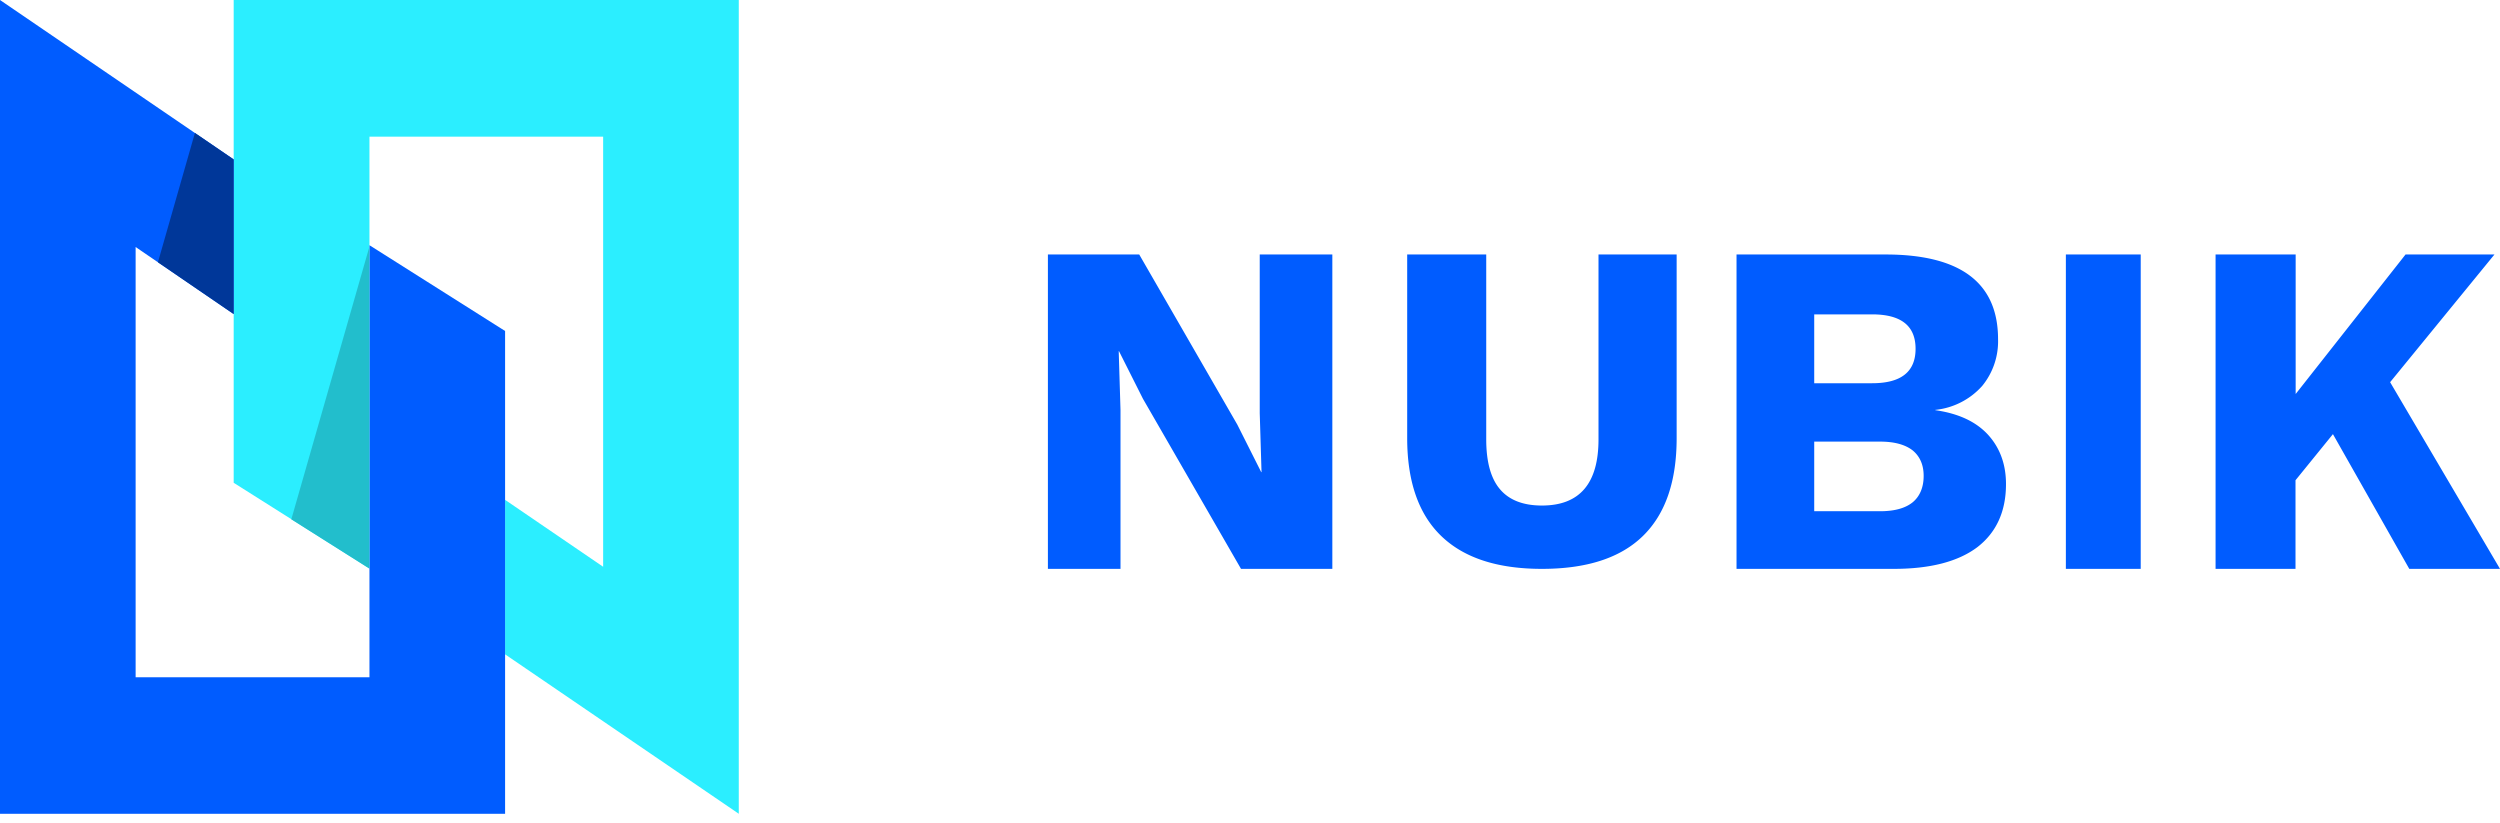
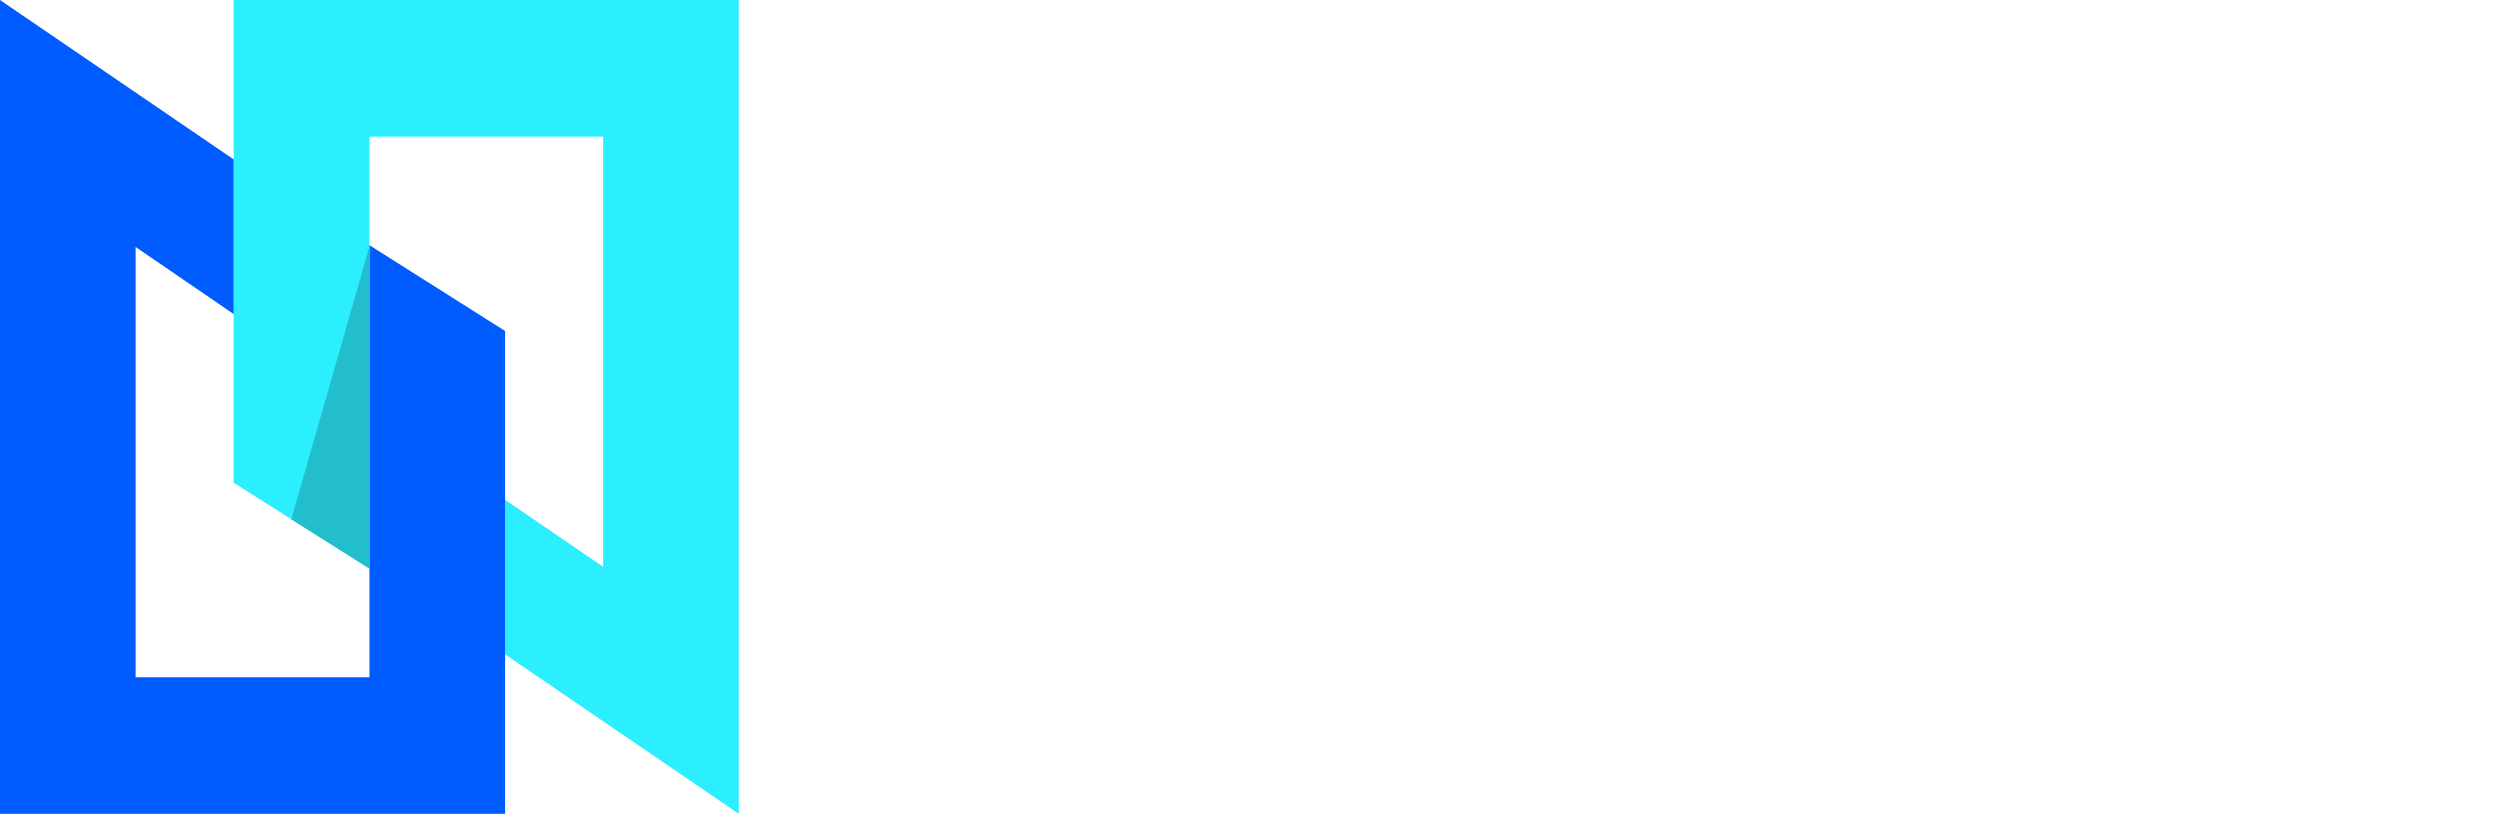
<svg xmlns="http://www.w3.org/2000/svg" viewBox="0 0 167 55" width="167" height="55">
  <defs />
  <g fill="none" fill-rule="evenodd">
    <path fill="#2BEEFF" d="M15.61 0v32.25l9.07 5.73V9.13h15.61v28.73l-6.55-4.47v10.32l15.61 10.65V0z" />
    <path fill="#005CFF" d="M33.74 54.36V22.11l-9.06-5.73v28.86H9.06V16.5l6.55 4.48V10.65L0 0v54.36z" />
    <path fill="#22BECC" d="M24.67 37.98V16.5l-5.21 18.19z" />
-     <path fill="#003799" d="M10.55 17.52l5.06 3.46V10.65l-2.59-1.77z" />
-     <path fill="#005CFF" d="M76.1 17l6.55 11.36 1.6 3.18h.02l-.12-3.94V17H89v21h-6.1l-6.55-11.36-1.6-3.18h-.02l.12 3.94V38H70V17h6.1zm23.18 0v12.35c0 1.48.3 2.6.91 3.32.61.73 1.55 1.1 2.81 1.1 2.52 0 3.78-1.47 3.78-4.42V17H112v12.26c0 2.9-.75 5.08-2.26 6.55C108.24 37.27 106 38 103 38c-2.97 0-5.21-.73-6.73-2.2-1.51-1.46-2.27-3.64-2.27-6.54V17h5.28zm26.75 0c4.96.02 7.44 1.91 7.44 5.66a4.7 4.7 0 01-1.06 3.12 4.86 4.86 0 01-3.13 1.6v.02c1.54.22 2.71.76 3.52 1.64.8.88 1.2 1.98 1.2 3.3 0 1.82-.64 3.22-1.9 4.2-1.28.97-3.14 1.46-5.6 1.46H116V17h10.03zM143 17v21h-5V17h5zm10.35 0v9.32l7.34-9.32h5.94l-6.97 8.53L167 38h-6.06l-5.1-9-2.5 3.08V38H148V17h5.35zm-27.76 12.5h-4.4v4.65h4.4c.96 0 1.69-.2 2.18-.6.48-.4.73-1 .73-1.76 0-.74-.25-1.3-.73-1.7-.5-.39-1.22-.59-2.18-.59zm-.53-8.5h-3.87v4.6h3.87c1.94 0 2.9-.77 2.9-2.3 0-1.53-.96-2.3-2.9-2.3z" />
  </g>
</svg>